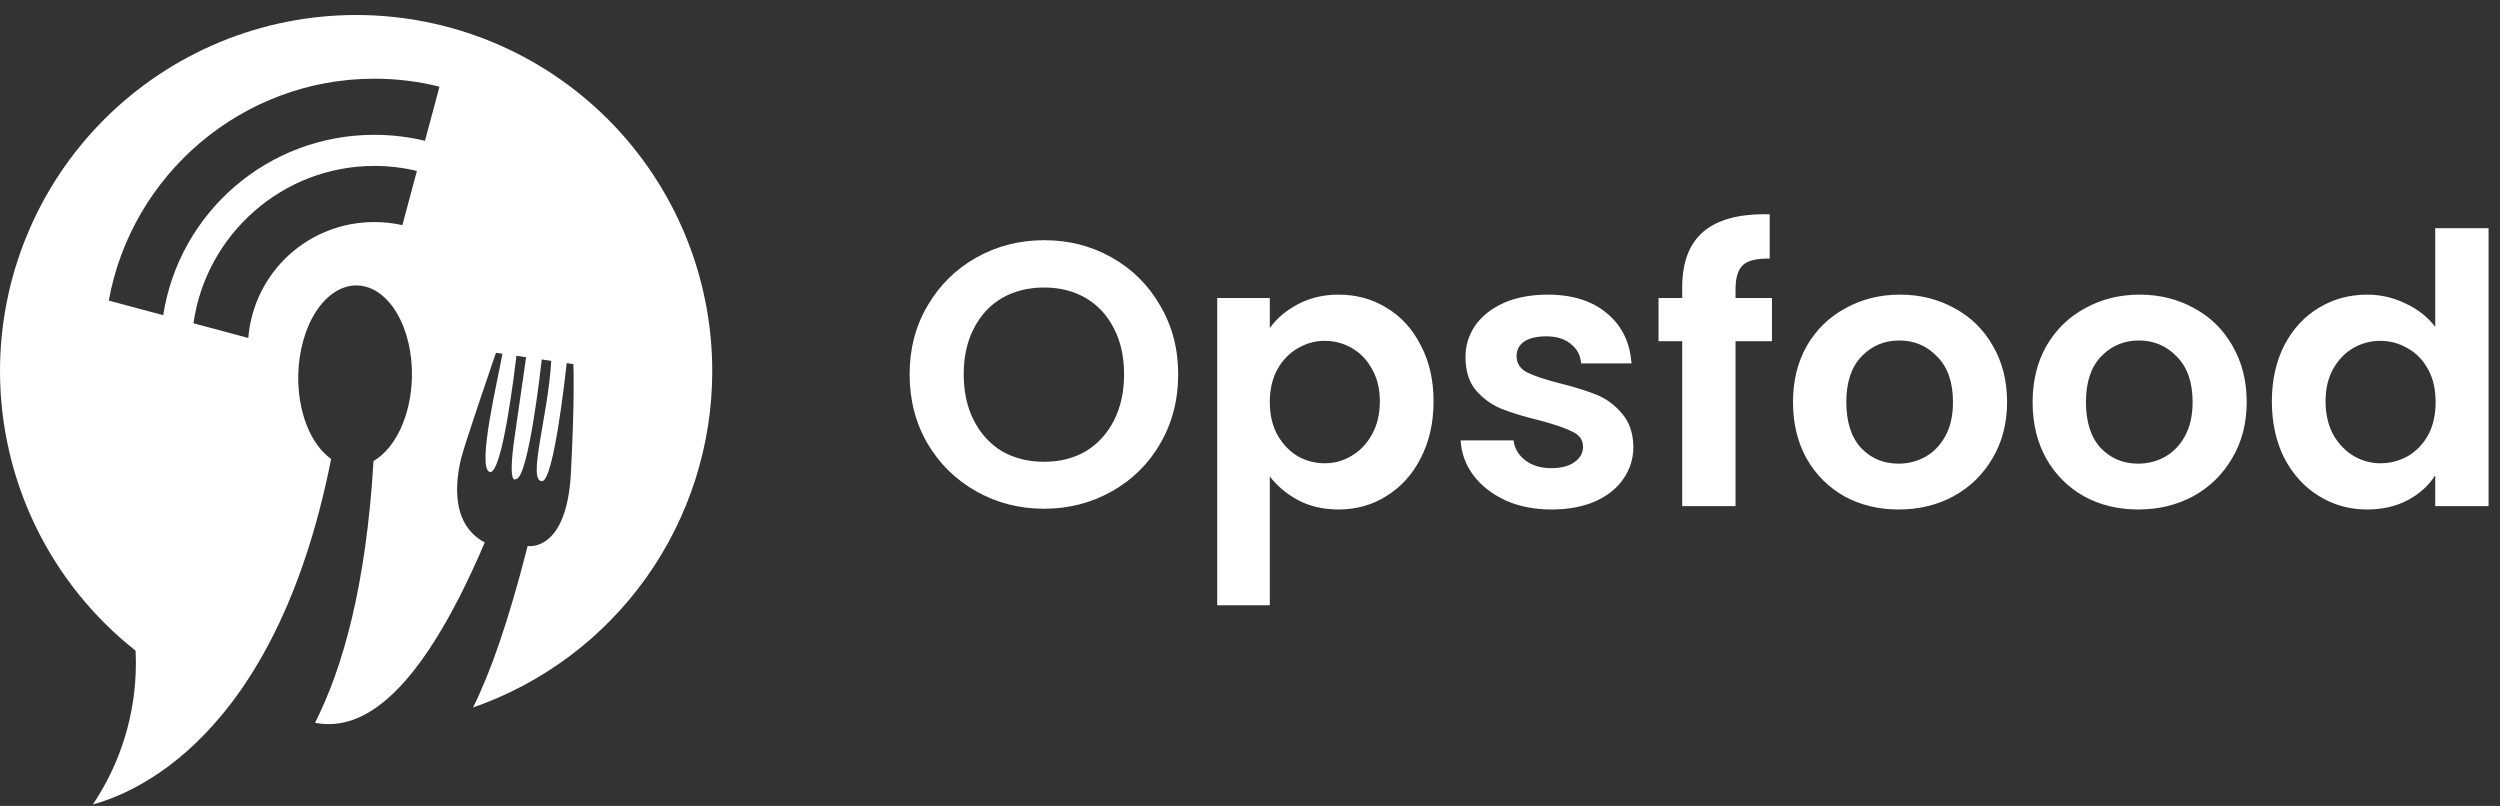
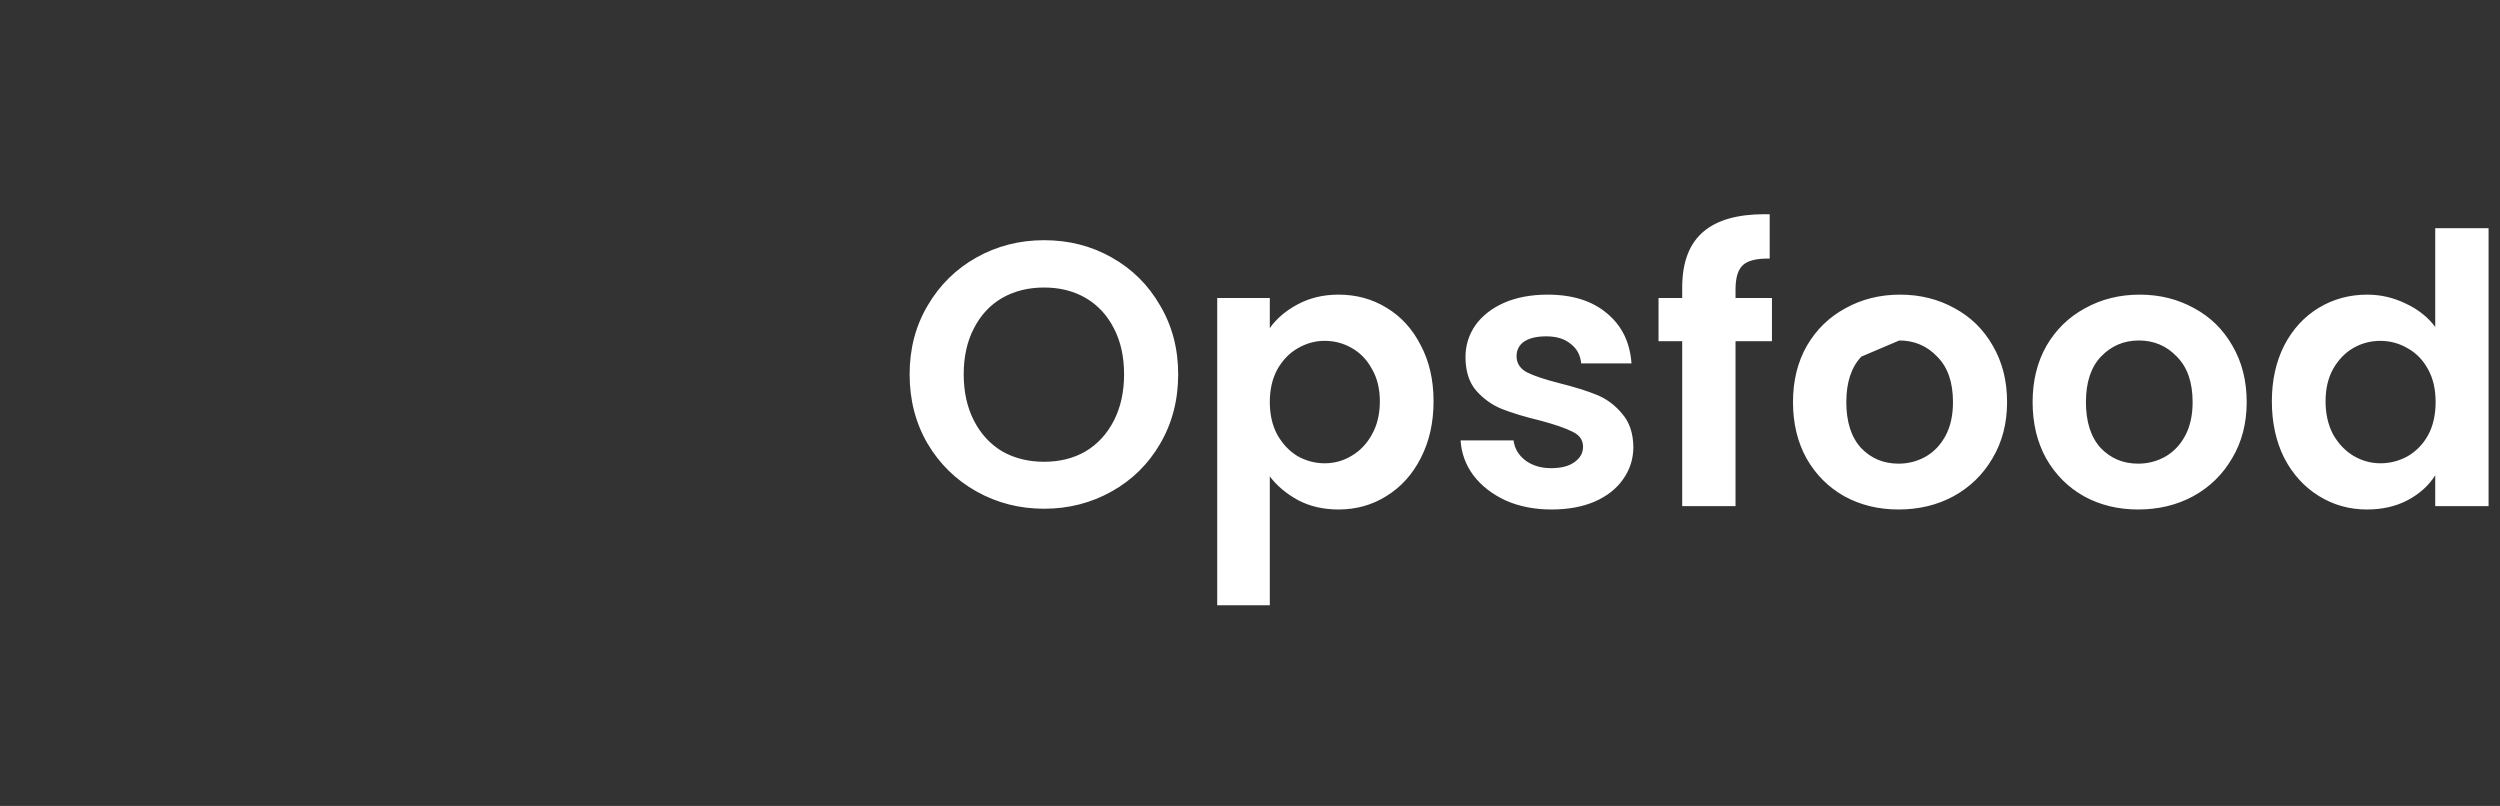
<svg xmlns="http://www.w3.org/2000/svg" width="152" height="49" viewBox="0 0 152 49" fill="none">
  <rect x="0" y="0" width="152" height="49" fill="#333333" stroke="none" />
-   <path d="M21.653 0.912C15.91 0.912 10.403 3.193 6.342 7.253C2.281 11.314 3.92134e-05 16.822 0 22.564C0.001 25.836 0.743 29.064 2.17 32.008C3.598 34.952 5.674 37.533 8.242 39.559C8.255 39.817 8.262 40.075 8.262 40.333C8.26 43.389 7.35 46.374 5.647 48.911C7.887 48.293 16.721 45.124 20.133 27.904C19.516 27.469 18.998 26.751 18.642 25.84C18.287 24.929 18.11 23.865 18.134 22.781C18.168 21.321 18.564 19.928 19.235 18.911C19.907 17.893 20.799 17.334 21.715 17.355C22.632 17.376 23.497 17.977 24.122 19.025C24.746 20.073 25.078 21.482 25.045 22.942C25.019 24.056 24.782 25.138 24.366 26.047C23.948 26.955 23.371 27.646 22.71 28.03C22.26 35.606 20.844 40.609 19.153 43.947C21.637 44.415 25.18 43.046 29.474 32.982C27.133 31.74 27.868 28.644 28.021 27.929C28.167 27.248 29.982 21.946 30.153 21.449L30.549 21.507C30.304 22.936 28.958 28.498 29.781 28.695C30.539 28.875 31.303 22.445 31.396 21.631L31.988 21.717C31.971 21.839 31.705 23.643 31.286 26.578C30.852 29.613 31.362 29.128 31.362 29.128C32.137 29.128 32.908 22.136 32.938 21.856L33.513 21.94C33.345 25.208 32.038 29.277 32.957 29.256C33.682 29.239 34.411 22.493 34.455 22.078L34.861 22.136C34.875 22.456 34.941 24.323 34.712 28.747C34.459 33.617 32.081 33.197 32.081 33.197C30.905 37.828 29.793 40.949 28.759 43.016C33.008 41.54 36.691 38.778 39.298 35.112C41.904 31.447 43.305 27.061 43.305 22.564C43.305 16.821 41.024 11.314 36.963 7.253C32.903 3.193 27.396 0.912 21.653 0.912ZM22.764 4.785C24.128 4.785 25.453 4.954 26.721 5.269L25.839 8.561C24.854 8.324 23.824 8.197 22.764 8.197C16.257 8.197 10.894 12.936 9.923 19.163L6.614 18.276C7.997 10.619 14.717 4.785 22.764 4.785ZM22.764 10.088C23.653 10.088 24.518 10.195 25.348 10.394L24.465 13.687C23.919 13.565 23.349 13.501 22.764 13.501C18.712 13.501 15.421 16.585 15.096 20.549L11.764 19.656C12.519 14.265 17.172 10.088 22.764 10.088Z" fill="white" style="fill:white;fill-opacity:1;" />
-   <path d="M107.269 13.024C105.652 13.027 104.43 13.371 103.602 14.056C102.719 14.786 102.278 15.928 102.278 17.481V18.12H100.839V20.746H102.278V30.771H105.52V20.746H107.735V18.12H105.52V17.595C105.52 16.879 105.672 16.385 105.977 16.111C106.281 15.837 106.821 15.707 107.598 15.723V13.028C107.487 13.025 107.377 13.024 107.269 13.024ZM148.062 13.873V19.878C147.621 19.285 147.027 18.813 146.281 18.463C145.535 18.098 144.751 17.914 143.929 17.914C142.848 17.914 141.866 18.181 140.983 18.714C140.1 19.246 139.4 20.008 138.883 20.997C138.38 21.987 138.129 23.121 138.129 24.4C138.129 25.694 138.38 26.843 138.883 27.848C139.4 28.838 140.1 29.606 140.983 30.154C141.866 30.702 142.841 30.977 143.906 30.977C144.85 30.977 145.68 30.786 146.395 30.406C147.111 30.025 147.666 29.523 148.062 28.899V30.771H151.305V13.873H148.062ZM63.48 14.604C61.988 14.604 60.618 14.954 59.37 15.654C58.121 16.354 57.132 17.328 56.401 18.577C55.67 19.81 55.305 21.203 55.305 22.756C55.305 24.324 55.67 25.732 56.401 26.98C57.132 28.213 58.121 29.18 59.37 29.88C60.618 30.58 61.988 30.931 63.48 30.931C64.972 30.931 66.342 30.58 67.591 29.88C68.839 29.18 69.821 28.213 70.536 26.98C71.267 25.732 71.633 24.324 71.633 22.756C71.633 21.203 71.267 19.81 70.536 18.577C69.821 17.328 68.839 16.354 67.591 15.654C66.358 14.954 64.987 14.604 63.48 14.604ZM63.48 17.481C64.439 17.481 65.284 17.694 66.015 18.12C66.746 18.546 67.317 19.163 67.728 19.97C68.139 20.762 68.344 21.69 68.344 22.756C68.344 23.821 68.139 24.758 67.728 25.564C67.317 26.371 66.746 26.995 66.015 27.437C65.284 27.863 64.439 28.076 63.48 28.076C62.521 28.076 61.669 27.863 60.923 27.437C60.192 26.995 59.621 26.371 59.21 25.564C58.799 24.758 58.593 23.821 58.593 22.756C58.593 21.69 58.799 20.762 59.21 19.97C59.621 19.163 60.192 18.546 60.923 18.12C61.669 17.694 62.521 17.481 63.48 17.481ZM81.383 17.914C80.454 17.914 79.625 18.113 78.894 18.508C78.179 18.889 77.615 19.368 77.204 19.947V18.12H74.007V36.799H77.204V28.967C77.646 29.546 78.217 30.025 78.917 30.406C79.632 30.786 80.454 30.977 81.383 30.977C82.464 30.977 83.439 30.702 84.306 30.154C85.189 29.606 85.882 28.838 86.384 27.848C86.902 26.843 87.16 25.694 87.16 24.4C87.16 23.106 86.902 21.972 86.384 20.997C85.882 20.008 85.189 19.246 84.306 18.714C83.439 18.181 82.464 17.914 81.383 17.914ZM94.103 17.914C93.083 17.914 92.192 18.082 91.431 18.417C90.685 18.752 90.106 19.209 89.695 19.787C89.299 20.366 89.102 21.005 89.102 21.705C89.102 22.558 89.315 23.235 89.741 23.738C90.182 24.24 90.7 24.613 91.294 24.857C91.903 25.1 92.679 25.336 93.623 25.564C94.537 25.808 95.199 26.037 95.61 26.25C96.036 26.448 96.249 26.752 96.249 27.163C96.249 27.543 96.074 27.856 95.724 28.099C95.389 28.343 94.917 28.465 94.308 28.465C93.684 28.465 93.159 28.305 92.732 27.985C92.321 27.665 92.085 27.262 92.024 26.775H88.805C88.85 27.551 89.109 28.259 89.581 28.899C90.068 29.538 90.723 30.048 91.545 30.429C92.367 30.794 93.296 30.977 94.331 30.977C95.336 30.977 96.211 30.817 96.957 30.497C97.718 30.162 98.296 29.705 98.692 29.127C99.103 28.548 99.309 27.893 99.309 27.163C99.294 26.326 99.065 25.656 98.624 25.153C98.197 24.636 97.687 24.255 97.094 24.011C96.5 23.768 95.746 23.532 94.833 23.304C93.935 23.075 93.273 22.855 92.846 22.642C92.42 22.413 92.207 22.086 92.207 21.66C92.207 21.279 92.359 20.982 92.663 20.769C92.983 20.556 93.433 20.449 94.011 20.449C94.635 20.449 95.13 20.602 95.495 20.906C95.876 21.195 96.089 21.591 96.135 22.093H99.195C99.103 20.814 98.609 19.802 97.71 19.056C96.812 18.295 95.61 17.914 94.103 17.914ZM115.522 17.914C114.304 17.914 113.2 18.189 112.211 18.737C111.221 19.269 110.437 20.031 109.859 21.02C109.295 22.01 109.014 23.151 109.014 24.445C109.014 25.739 109.288 26.881 109.836 27.871C110.399 28.86 111.168 29.629 112.142 30.177C113.117 30.71 114.213 30.977 115.431 30.977C116.664 30.977 117.775 30.71 118.764 30.177C119.769 29.629 120.561 28.86 121.14 27.871C121.733 26.881 122.03 25.739 122.03 24.445C122.03 23.151 121.741 22.01 121.162 21.02C120.599 20.031 119.822 19.269 118.833 18.737C117.843 18.189 116.74 17.914 115.522 17.914ZM130.091 17.914C128.873 17.914 127.769 18.189 126.78 18.737C125.79 19.269 125.006 20.031 124.428 21.02C123.865 22.01 123.583 23.151 123.583 24.445C123.583 25.739 123.857 26.881 124.405 27.871C124.968 28.86 125.737 29.629 126.711 30.177C127.685 30.71 128.782 30.977 129.999 30.977C131.232 30.977 132.344 30.71 133.334 30.177C134.338 29.629 135.13 28.86 135.708 27.871C136.302 26.881 136.599 25.739 136.599 24.445C136.599 23.151 136.31 22.01 135.731 21.02C135.168 20.031 134.392 19.269 133.402 18.737C132.412 18.189 131.309 17.914 130.091 17.914ZM115.476 20.701C116.39 20.701 117.158 21.028 117.782 21.682C118.422 22.322 118.741 23.243 118.741 24.445C118.741 25.252 118.589 25.937 118.285 26.5C117.98 27.064 117.57 27.49 117.052 27.78C116.55 28.054 116.009 28.19 115.431 28.19C114.517 28.19 113.756 27.871 113.147 27.231C112.553 26.577 112.256 25.648 112.256 24.445C112.256 23.243 112.561 22.322 113.17 21.682C113.794 21.028 114.563 20.701 115.476 20.701ZM130.045 20.701C130.959 20.701 131.727 21.028 132.352 21.682C132.991 22.322 133.311 23.243 133.311 24.445C133.311 25.252 133.159 25.937 132.854 26.5C132.55 27.064 132.138 27.49 131.621 27.78C131.118 28.054 130.578 28.19 129.999 28.19C129.086 28.19 128.325 27.871 127.716 27.231C127.122 26.577 126.825 25.648 126.825 24.445C126.825 23.243 127.13 22.322 127.739 21.682C128.363 21.028 129.132 20.701 130.045 20.701ZM80.538 20.723C81.132 20.723 81.68 20.868 82.182 21.157C82.7 21.446 83.111 21.873 83.416 22.436C83.735 22.984 83.895 23.639 83.895 24.4C83.895 25.176 83.735 25.846 83.416 26.41C83.111 26.973 82.7 27.406 82.182 27.711C81.68 28.015 81.132 28.168 80.538 28.168C79.96 28.168 79.412 28.023 78.894 27.734C78.392 27.429 77.981 26.995 77.661 26.432C77.356 25.869 77.204 25.207 77.204 24.445C77.204 23.684 77.356 23.022 77.661 22.459C77.981 21.896 78.392 21.469 78.894 21.18C79.412 20.876 79.96 20.723 80.538 20.723ZM144.728 20.724C145.322 20.724 145.878 20.876 146.395 21.18C146.913 21.469 147.324 21.896 147.629 22.459C147.933 23.007 148.085 23.669 148.085 24.445C148.085 25.222 147.933 25.892 147.629 26.455C147.324 27.003 146.913 27.429 146.395 27.734C145.878 28.023 145.322 28.168 144.728 28.168C144.15 28.168 143.602 28.015 143.084 27.711C142.582 27.406 142.171 26.973 141.851 26.41C141.547 25.831 141.394 25.161 141.394 24.4C141.394 23.639 141.547 22.984 141.851 22.436C142.171 21.873 142.582 21.446 143.084 21.157C143.586 20.868 144.135 20.724 144.728 20.724Z" fill="white" style="fill:white;fill-opacity:1;" />
+   <path d="M107.269 13.024C105.652 13.027 104.43 13.371 103.602 14.056C102.719 14.786 102.278 15.928 102.278 17.481V18.12H100.839V20.746H102.278V30.771H105.52V20.746H107.735V18.12H105.52V17.595C105.52 16.879 105.672 16.385 105.977 16.111C106.281 15.837 106.821 15.707 107.598 15.723V13.028C107.487 13.025 107.377 13.024 107.269 13.024ZM148.062 13.873V19.878C147.621 19.285 147.027 18.813 146.281 18.463C145.535 18.098 144.751 17.914 143.929 17.914C142.848 17.914 141.866 18.181 140.983 18.714C140.1 19.246 139.4 20.008 138.883 20.997C138.38 21.987 138.129 23.121 138.129 24.4C138.129 25.694 138.38 26.843 138.883 27.848C139.4 28.838 140.1 29.606 140.983 30.154C141.866 30.702 142.841 30.977 143.906 30.977C144.85 30.977 145.68 30.786 146.395 30.406C147.111 30.025 147.666 29.523 148.062 28.899V30.771H151.305V13.873H148.062ZM63.48 14.604C61.988 14.604 60.618 14.954 59.37 15.654C58.121 16.354 57.132 17.328 56.401 18.577C55.67 19.81 55.305 21.203 55.305 22.756C55.305 24.324 55.67 25.732 56.401 26.98C57.132 28.213 58.121 29.18 59.37 29.88C60.618 30.58 61.988 30.931 63.48 30.931C64.972 30.931 66.342 30.58 67.591 29.88C68.839 29.18 69.821 28.213 70.536 26.98C71.267 25.732 71.633 24.324 71.633 22.756C71.633 21.203 71.267 19.81 70.536 18.577C69.821 17.328 68.839 16.354 67.591 15.654C66.358 14.954 64.987 14.604 63.48 14.604ZM63.48 17.481C64.439 17.481 65.284 17.694 66.015 18.12C66.746 18.546 67.317 19.163 67.728 19.97C68.139 20.762 68.344 21.69 68.344 22.756C68.344 23.821 68.139 24.758 67.728 25.564C67.317 26.371 66.746 26.995 66.015 27.437C65.284 27.863 64.439 28.076 63.48 28.076C62.521 28.076 61.669 27.863 60.923 27.437C60.192 26.995 59.621 26.371 59.21 25.564C58.799 24.758 58.593 23.821 58.593 22.756C58.593 21.69 58.799 20.762 59.21 19.97C59.621 19.163 60.192 18.546 60.923 18.12C61.669 17.694 62.521 17.481 63.48 17.481ZM81.383 17.914C80.454 17.914 79.625 18.113 78.894 18.508C78.179 18.889 77.615 19.368 77.204 19.947V18.12H74.007V36.799H77.204V28.967C77.646 29.546 78.217 30.025 78.917 30.406C79.632 30.786 80.454 30.977 81.383 30.977C82.464 30.977 83.439 30.702 84.306 30.154C85.189 29.606 85.882 28.838 86.384 27.848C86.902 26.843 87.16 25.694 87.16 24.4C87.16 23.106 86.902 21.972 86.384 20.997C85.882 20.008 85.189 19.246 84.306 18.714C83.439 18.181 82.464 17.914 81.383 17.914ZM94.103 17.914C93.083 17.914 92.192 18.082 91.431 18.417C90.685 18.752 90.106 19.209 89.695 19.787C89.299 20.366 89.102 21.005 89.102 21.705C89.102 22.558 89.315 23.235 89.741 23.738C90.182 24.24 90.7 24.613 91.294 24.857C91.903 25.1 92.679 25.336 93.623 25.564C94.537 25.808 95.199 26.037 95.61 26.25C96.036 26.448 96.249 26.752 96.249 27.163C96.249 27.543 96.074 27.856 95.724 28.099C95.389 28.343 94.917 28.465 94.308 28.465C93.684 28.465 93.159 28.305 92.732 27.985C92.321 27.665 92.085 27.262 92.024 26.775H88.805C88.85 27.551 89.109 28.259 89.581 28.899C90.068 29.538 90.723 30.048 91.545 30.429C92.367 30.794 93.296 30.977 94.331 30.977C95.336 30.977 96.211 30.817 96.957 30.497C97.718 30.162 98.296 29.705 98.692 29.127C99.103 28.548 99.309 27.893 99.309 27.163C99.294 26.326 99.065 25.656 98.624 25.153C98.197 24.636 97.687 24.255 97.094 24.011C96.5 23.768 95.746 23.532 94.833 23.304C93.935 23.075 93.273 22.855 92.846 22.642C92.42 22.413 92.207 22.086 92.207 21.66C92.207 21.279 92.359 20.982 92.663 20.769C92.983 20.556 93.433 20.449 94.011 20.449C94.635 20.449 95.13 20.602 95.495 20.906C95.876 21.195 96.089 21.591 96.135 22.093H99.195C99.103 20.814 98.609 19.802 97.71 19.056C96.812 18.295 95.61 17.914 94.103 17.914ZM115.522 17.914C114.304 17.914 113.2 18.189 112.211 18.737C111.221 19.269 110.437 20.031 109.859 21.02C109.295 22.01 109.014 23.151 109.014 24.445C109.014 25.739 109.288 26.881 109.836 27.871C110.399 28.86 111.168 29.629 112.142 30.177C113.117 30.71 114.213 30.977 115.431 30.977C116.664 30.977 117.775 30.71 118.764 30.177C119.769 29.629 120.561 28.86 121.14 27.871C121.733 26.881 122.03 25.739 122.03 24.445C122.03 23.151 121.741 22.01 121.162 21.02C120.599 20.031 119.822 19.269 118.833 18.737C117.843 18.189 116.74 17.914 115.522 17.914ZM130.091 17.914C128.873 17.914 127.769 18.189 126.78 18.737C125.79 19.269 125.006 20.031 124.428 21.02C123.865 22.01 123.583 23.151 123.583 24.445C123.583 25.739 123.857 26.881 124.405 27.871C124.968 28.86 125.737 29.629 126.711 30.177C127.685 30.71 128.782 30.977 129.999 30.977C131.232 30.977 132.344 30.71 133.334 30.177C134.338 29.629 135.13 28.86 135.708 27.871C136.302 26.881 136.599 25.739 136.599 24.445C136.599 23.151 136.31 22.01 135.731 21.02C135.168 20.031 134.392 19.269 133.402 18.737C132.412 18.189 131.309 17.914 130.091 17.914ZM115.476 20.701C116.39 20.701 117.158 21.028 117.782 21.682C118.422 22.322 118.741 23.243 118.741 24.445C118.741 25.252 118.589 25.937 118.285 26.5C117.98 27.064 117.57 27.49 117.052 27.78C116.55 28.054 116.009 28.19 115.431 28.19C114.517 28.19 113.756 27.871 113.147 27.231C112.553 26.577 112.256 25.648 112.256 24.445C112.256 23.243 112.561 22.322 113.17 21.682ZM130.045 20.701C130.959 20.701 131.727 21.028 132.352 21.682C132.991 22.322 133.311 23.243 133.311 24.445C133.311 25.252 133.159 25.937 132.854 26.5C132.55 27.064 132.138 27.49 131.621 27.78C131.118 28.054 130.578 28.19 129.999 28.19C129.086 28.19 128.325 27.871 127.716 27.231C127.122 26.577 126.825 25.648 126.825 24.445C126.825 23.243 127.13 22.322 127.739 21.682C128.363 21.028 129.132 20.701 130.045 20.701ZM80.538 20.723C81.132 20.723 81.68 20.868 82.182 21.157C82.7 21.446 83.111 21.873 83.416 22.436C83.735 22.984 83.895 23.639 83.895 24.4C83.895 25.176 83.735 25.846 83.416 26.41C83.111 26.973 82.7 27.406 82.182 27.711C81.68 28.015 81.132 28.168 80.538 28.168C79.96 28.168 79.412 28.023 78.894 27.734C78.392 27.429 77.981 26.995 77.661 26.432C77.356 25.869 77.204 25.207 77.204 24.445C77.204 23.684 77.356 23.022 77.661 22.459C77.981 21.896 78.392 21.469 78.894 21.18C79.412 20.876 79.96 20.723 80.538 20.723ZM144.728 20.724C145.322 20.724 145.878 20.876 146.395 21.18C146.913 21.469 147.324 21.896 147.629 22.459C147.933 23.007 148.085 23.669 148.085 24.445C148.085 25.222 147.933 25.892 147.629 26.455C147.324 27.003 146.913 27.429 146.395 27.734C145.878 28.023 145.322 28.168 144.728 28.168C144.15 28.168 143.602 28.015 143.084 27.711C142.582 27.406 142.171 26.973 141.851 26.41C141.547 25.831 141.394 25.161 141.394 24.4C141.394 23.639 141.547 22.984 141.851 22.436C142.171 21.873 142.582 21.446 143.084 21.157C143.586 20.868 144.135 20.724 144.728 20.724Z" fill="white" style="fill:white;fill-opacity:1;" />
</svg>